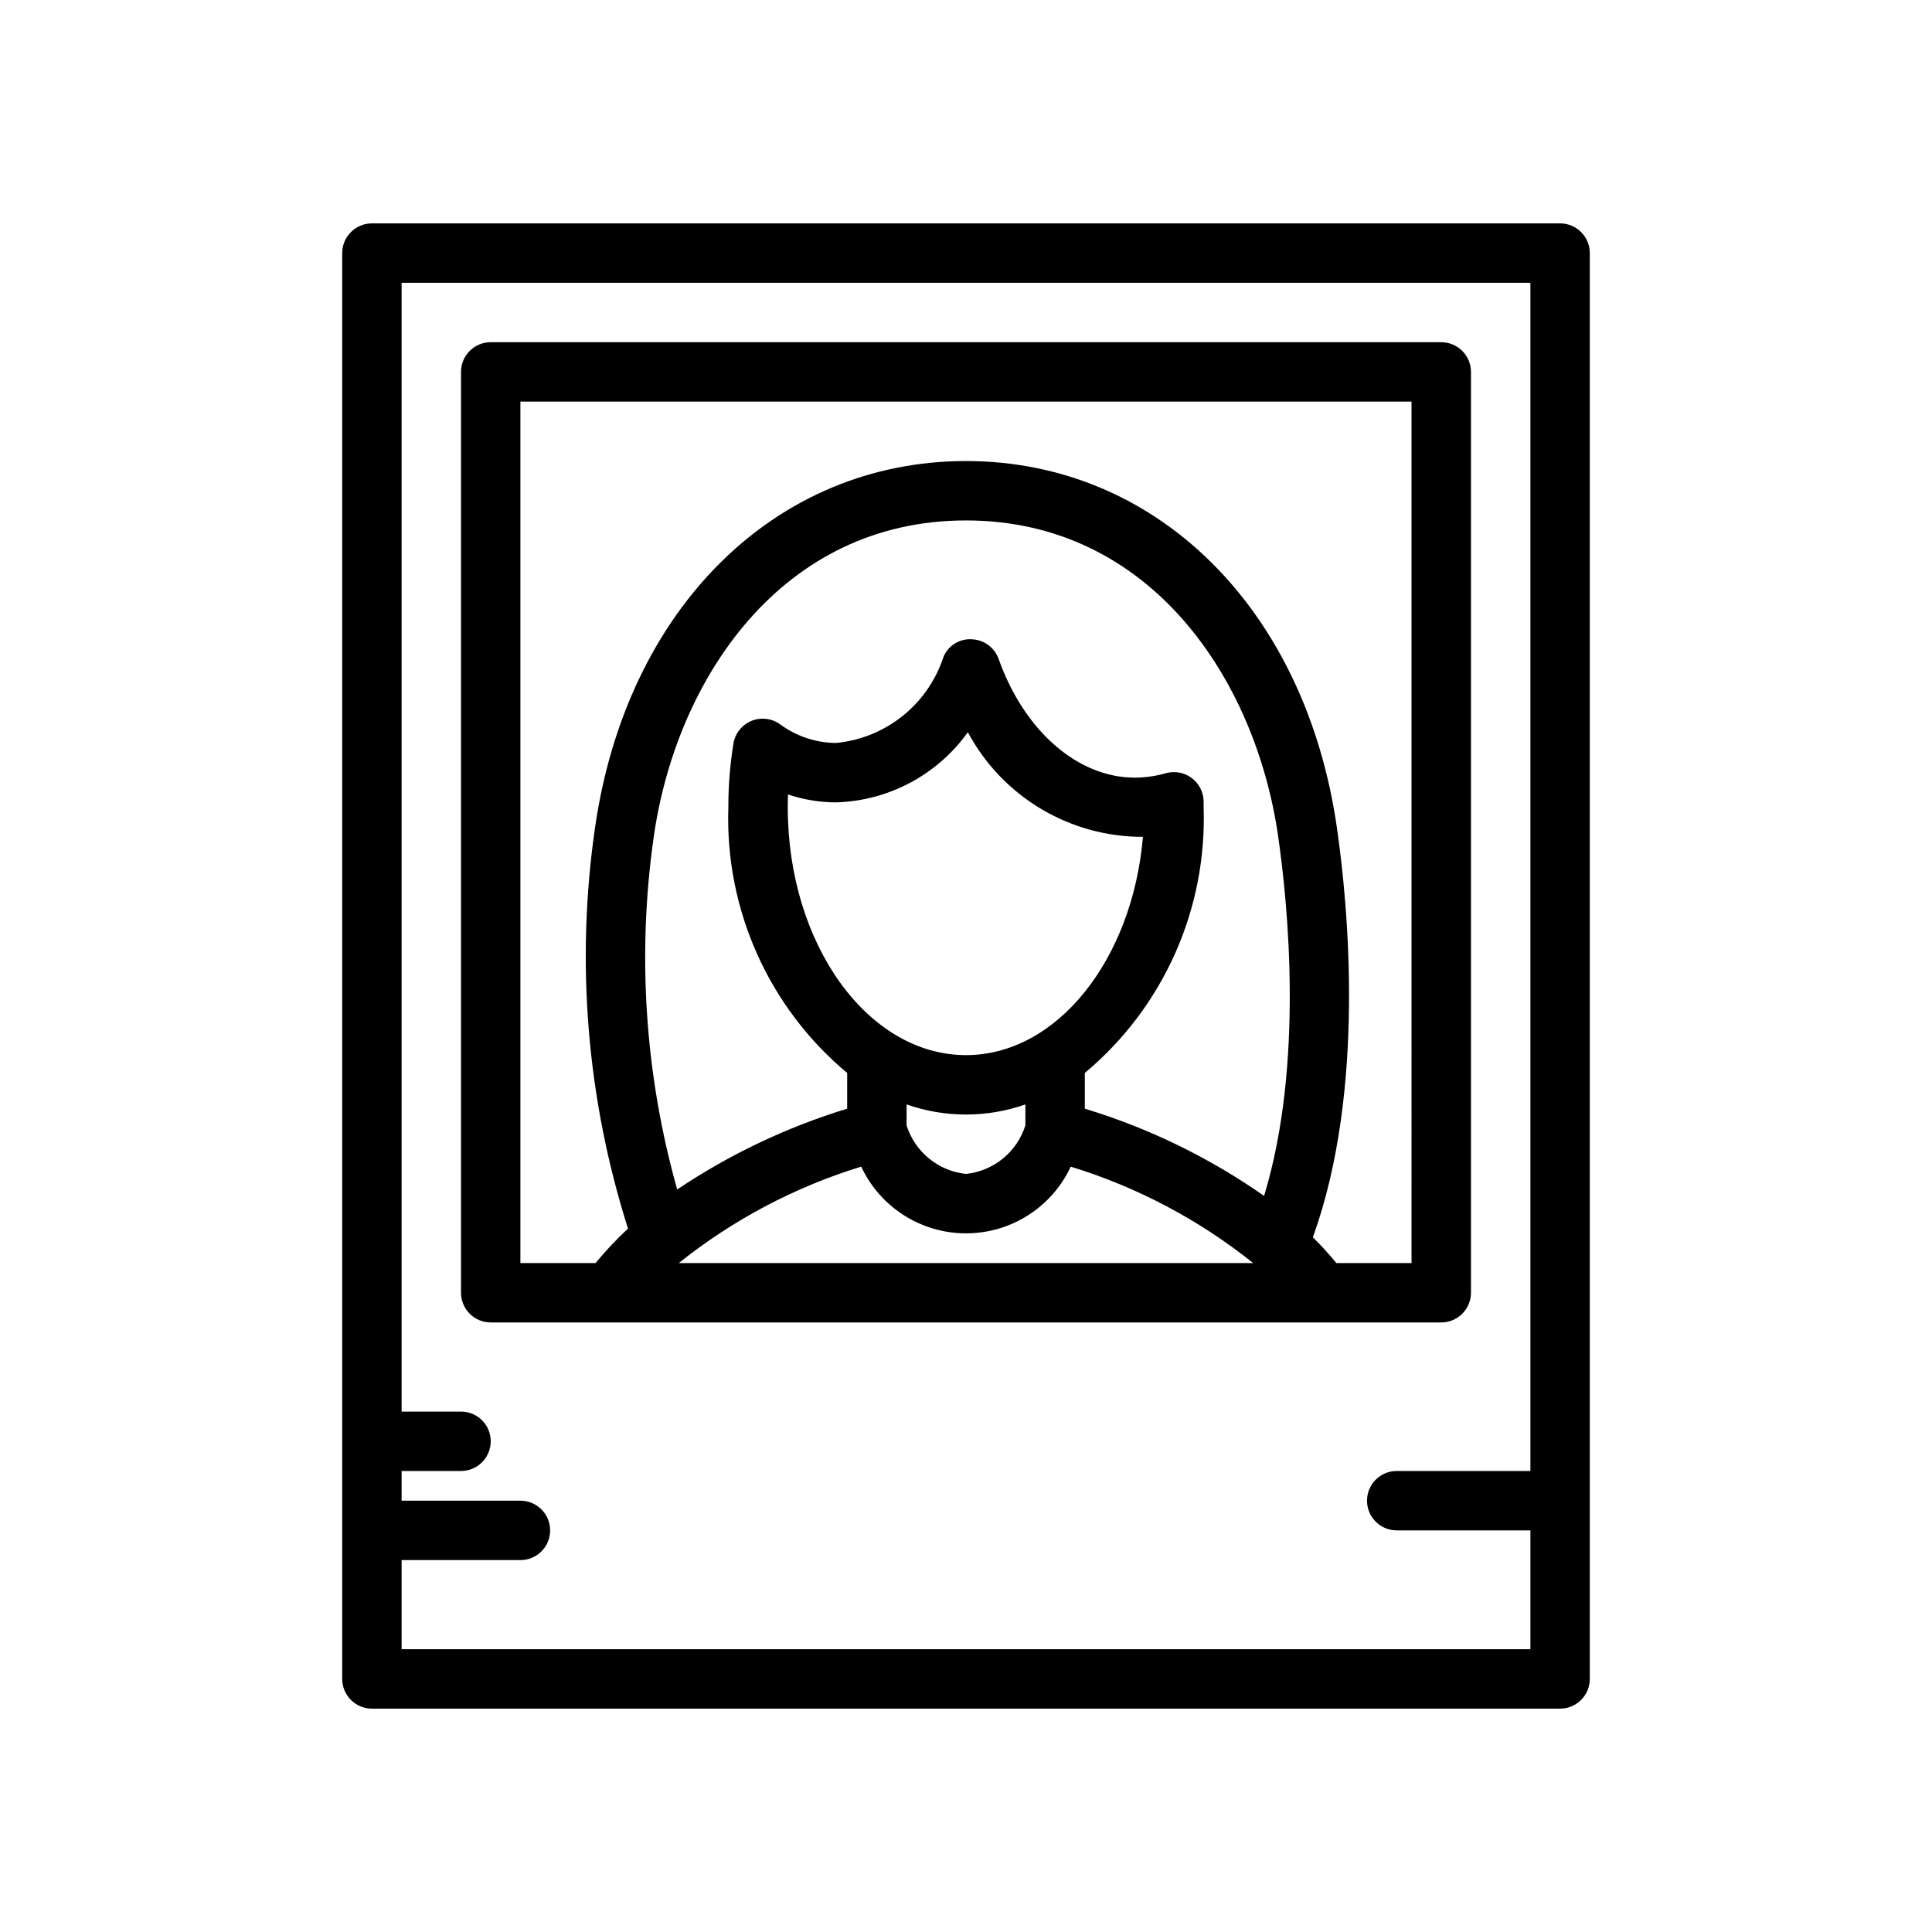
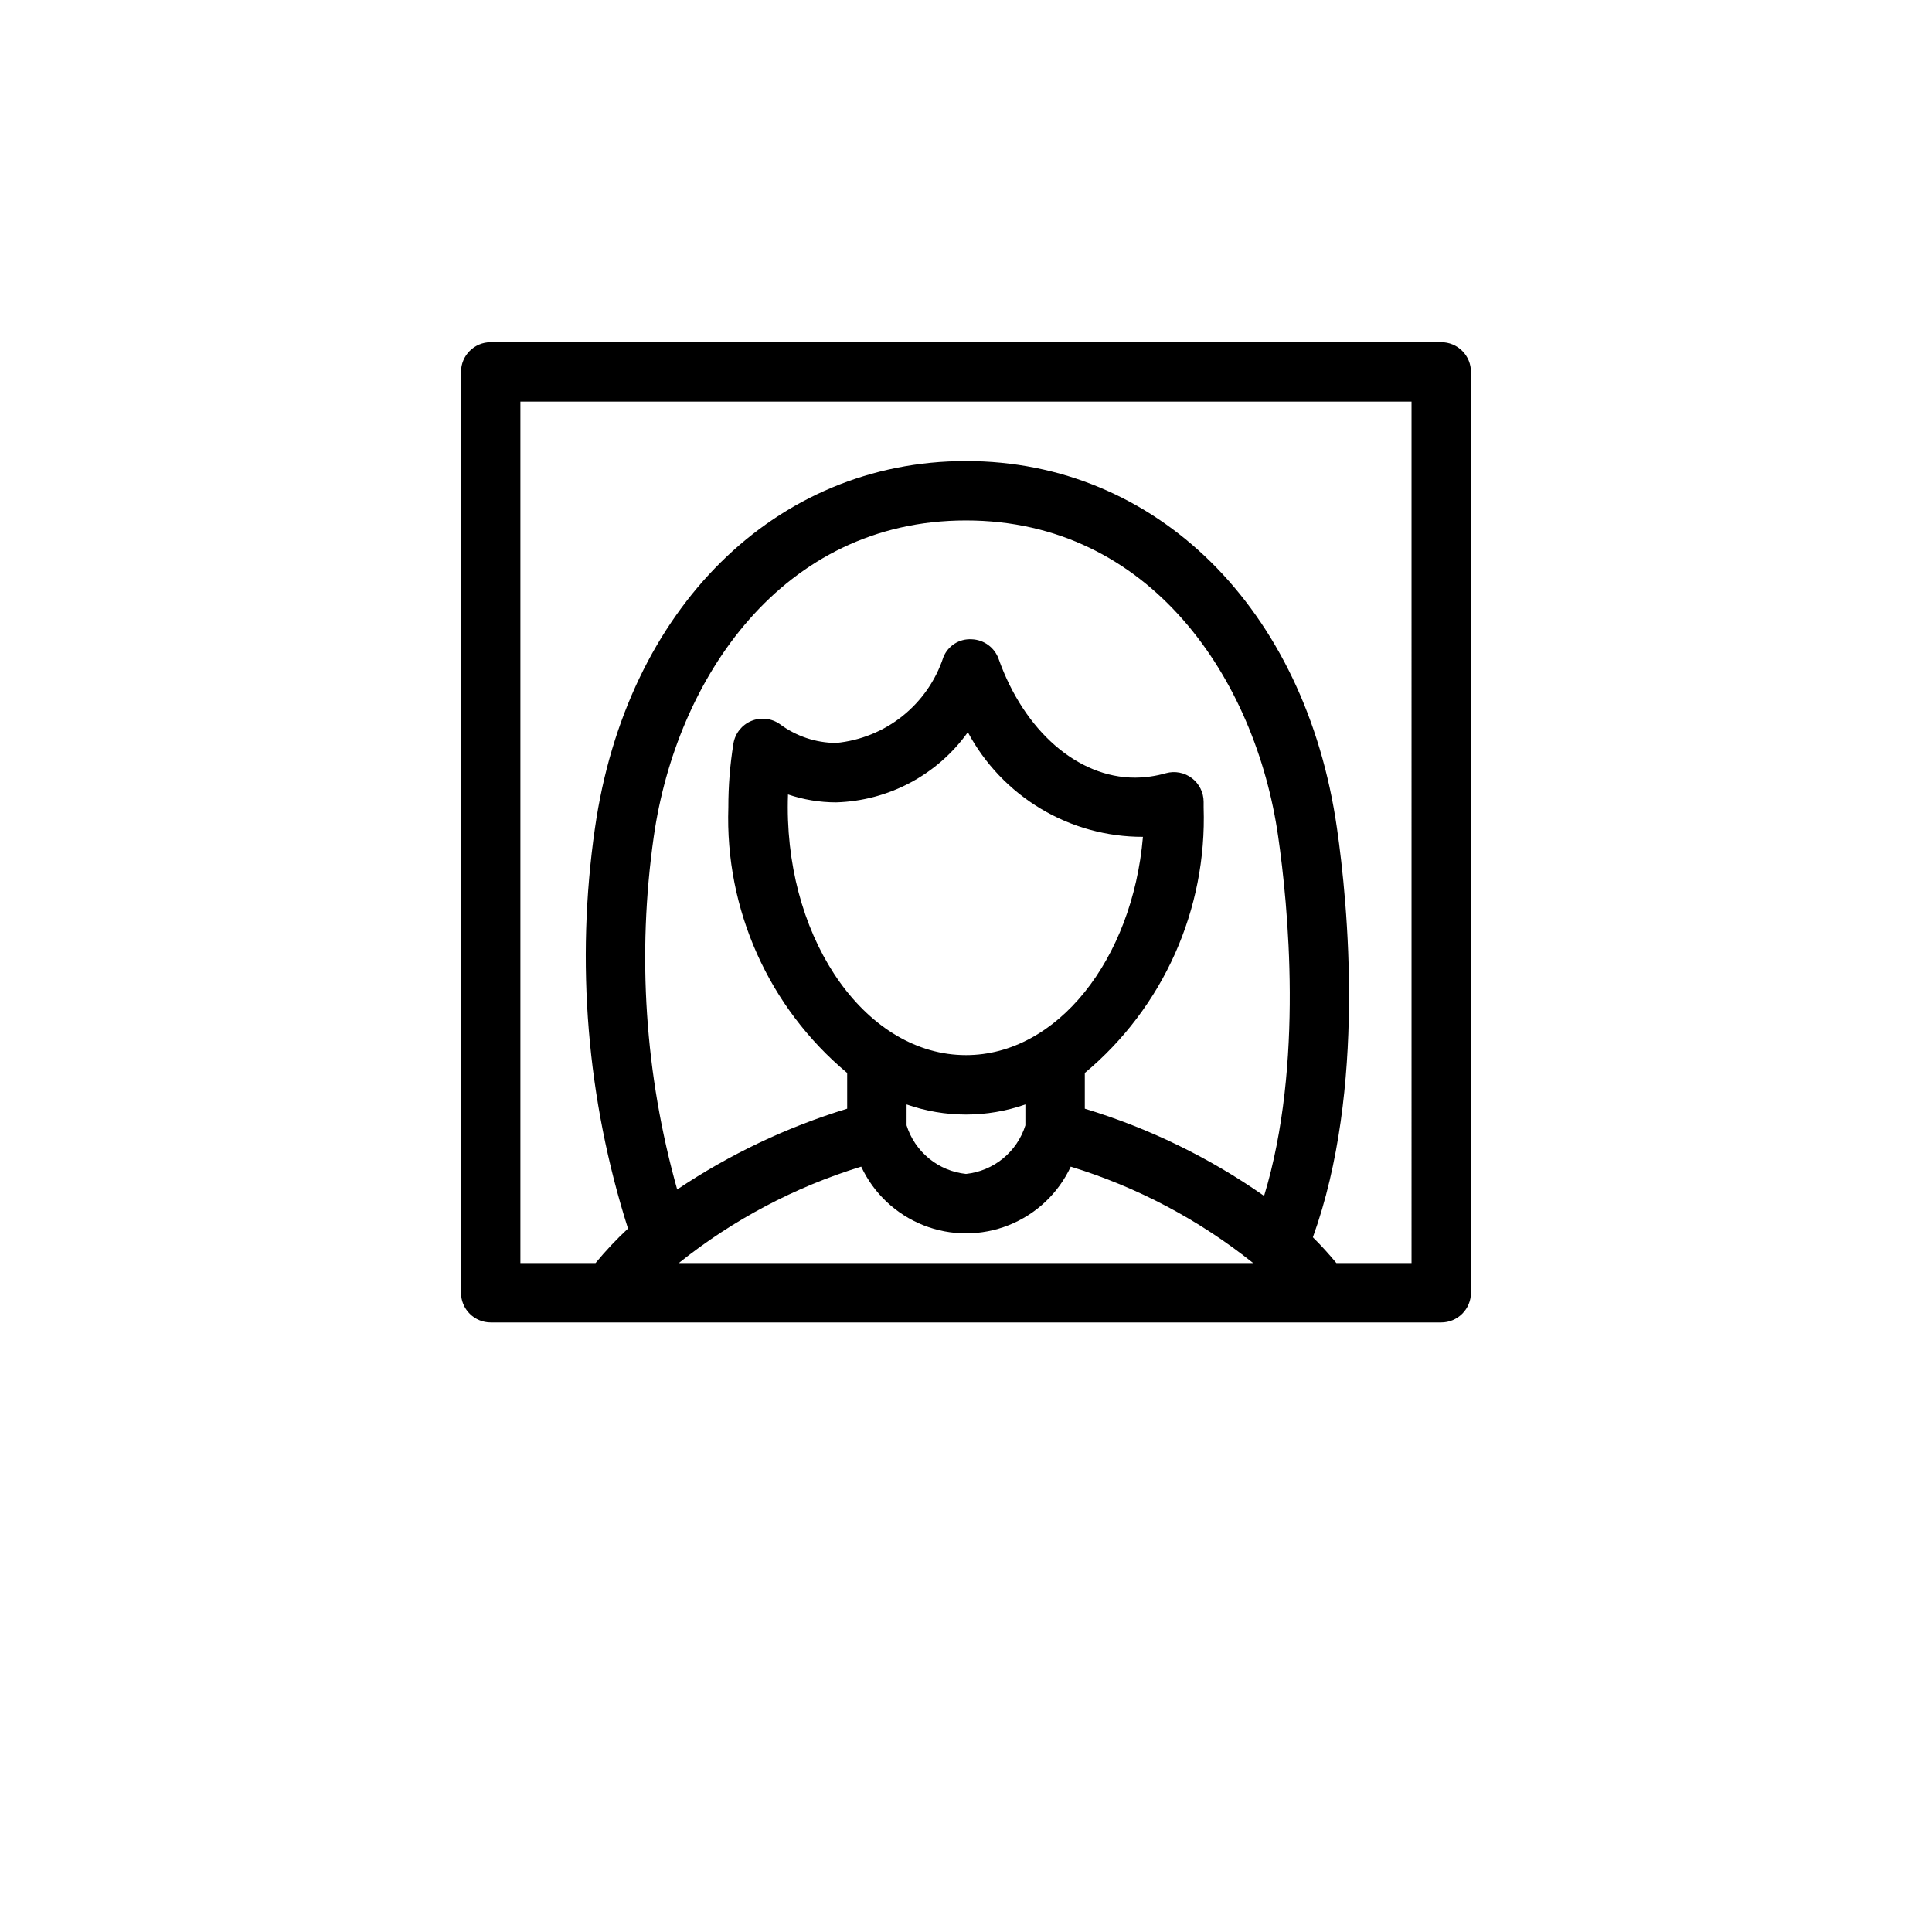
<svg xmlns="http://www.w3.org/2000/svg" fill="#000000" width="800px" height="800px" version="1.1" viewBox="144 144 512 512">
  <g>
-     <path d="m557.44 203.2h-314.88c-4.348 0-7.871 3.523-7.871 7.871v377.86c0 2.09 0.828 4.09 2.305 5.566 1.477 1.477 3.477 2.309 5.566 2.309h314.88c2.09 0 4.09-0.832 5.566-2.309 1.477-1.477 2.309-3.477 2.309-5.566v-377.86c0-2.09-0.832-4.09-2.309-5.566-1.477-1.477-3.477-2.305-5.566-2.305zm-307.01 377.86v-23.617h31.488c4.348 0 7.871-3.523 7.871-7.871s-3.523-7.871-7.871-7.871h-31.488v-7.871h15.746c4.348 0 7.871-3.527 7.871-7.875 0-4.348-3.523-7.871-7.871-7.871h-15.746v-299.14h299.14v314.88h-35.422c-4.348 0-7.875 3.523-7.875 7.871 0 4.348 3.527 7.871 7.875 7.871h35.422v31.488z" />
    <path d="m533.82 486.59v-244.03c0-2.09-0.832-4.09-2.309-5.566-1.477-1.477-3.477-2.305-5.566-2.305h-251.9c-4.348 0-7.871 3.523-7.871 7.871v244.03c0 2.09 0.828 4.09 2.305 5.566 1.477 1.477 3.477 2.305 5.566 2.305h251.9c2.09 0 4.09-0.828 5.566-2.305s2.309-3.477 2.309-5.566zm-216.56-120.9c5.965-41.695 33.863-83.77 82.738-83.77s76.77 42.074 82.734 83.777c2.57 17.824 6.859 60.414-3.734 95.23-14.516-10.168-30.555-17.973-47.512-23.117v-9.465c20.781-17.359 32.398-43.328 31.488-70.391v-1.469c-0.004-2.461-1.152-4.777-3.109-6.266-1.961-1.488-4.5-1.977-6.871-1.32-2.676 0.77-5.441 1.168-8.227 1.184-15.145 0-29.32-12.344-36.113-31.438l0.004-0.004c-1.086-3.051-3.93-5.125-7.164-5.231-3.258-0.191-6.277 1.723-7.488 4.75-2.019 6.144-5.785 11.57-10.84 15.605-5.051 4.039-11.172 6.512-17.613 7.125-5.348-0.039-10.547-1.777-14.844-4.965-2.215-1.582-5.086-1.91-7.602-0.867-2.512 1.047-4.305 3.316-4.742 6-0.902 5.586-1.352 11.234-1.344 16.895-0.914 27.062 10.703 53.031 31.488 70.391v9.465c-15.988 4.887-31.164 12.102-45.047 21.414-8.555-30.406-10.668-62.262-6.203-93.535zm82.738 57.926c-26.047 0-47.23-29.453-47.23-65.664 0-1.145 0.02-2.281 0.062-3.422l-0.004 0.004c4.102 1.387 8.402 2.098 12.73 2.102 13.91-0.395 26.836-7.273 34.934-18.594 4.492 8.398 11.184 15.414 19.359 20.297 8.172 4.887 17.523 7.453 27.043 7.434-2.785 32.535-22.754 57.844-46.895 57.844zm-15.742 13.066-0.004 0.004c10.191 3.57 21.297 3.57 31.488 0v5.551-0.004c-1.086 3.445-3.152 6.5-5.949 8.789-2.797 2.285-6.203 3.703-9.793 4.082-3.594-0.379-7-1.797-9.797-4.086-2.797-2.285-4.863-5.34-5.949-8.785zm-12.023 16.488-0.004 0.004c3.305 7.078 9.195 12.629 16.457 15.516 7.266 2.883 15.355 2.883 22.621 0 7.266-2.887 13.152-8.438 16.457-15.516 17.578 5.394 33.977 14.062 48.336 25.547h-152.21c14.359-11.484 30.758-20.152 48.336-25.551zm145.84 25.551h-19.914c-1.977-2.387-4.047-4.672-6.231-6.828 14.129-39.117 9.266-88.453 6.383-108.43-8.32-58.188-47.832-97.281-98.316-97.281s-90 39.094-98.324 97.281c-5.125 35.582-2.133 71.863 8.758 106.12-3.062 2.852-5.938 5.906-8.598 9.137h-19.918v-228.29h236.16z" />
  </g>
</svg>